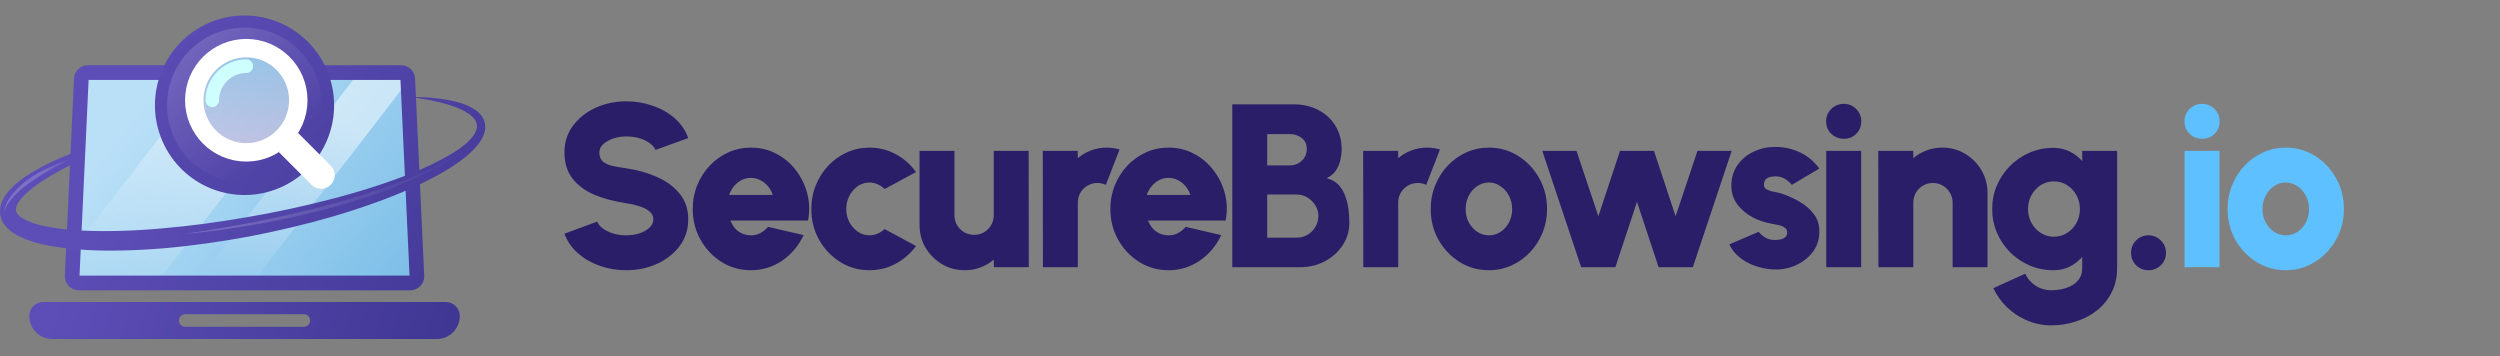
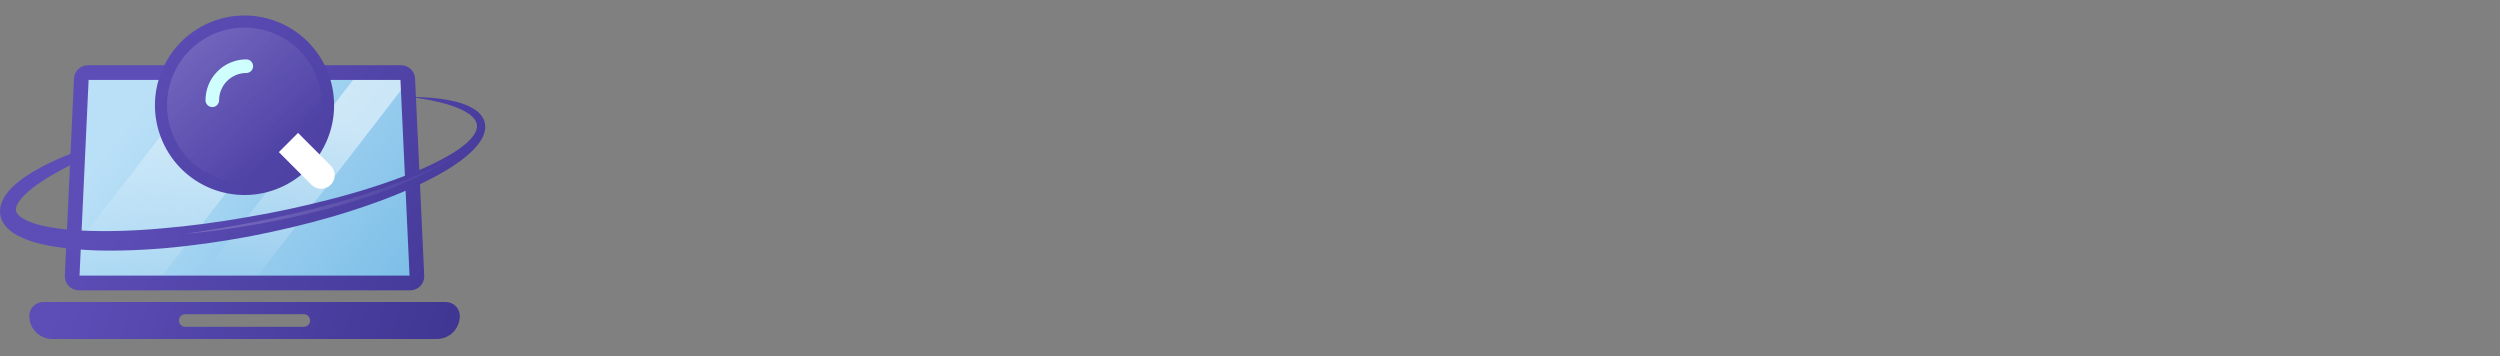
<svg xmlns="http://www.w3.org/2000/svg" width="407" height="58" viewBox="0 0 407 58" fill="none">
  <rect x="0" y="0" width="407" height="58" fill="#808080" stroke="none" />
  <g clip-path="url(#clip0_171_533)">
    <path d="M66.794 46.066H12.827C12.23 46.066 11.746 45.581 11.746 44.983L13.239 12.897C13.239 12.299 13.723 11.815 14.32 11.815H65.301C65.898 11.815 66.382 12.299 66.382 12.897L67.875 44.983C67.875 45.581 67.391 46.066 66.794 46.066Z" fill="url(#paint0_linear_171_533)" />
    <mask id="mask0_171_533" style="mask-type:luminance" maskUnits="userSpaceOnUse" x="11" y="11" width="57" height="36">
      <path d="M66.794 46.066H12.827C12.23 46.066 11.746 45.581 11.746 44.983L13.239 12.897C13.239 12.299 13.723 11.815 14.32 11.815H65.301C65.898 11.815 66.382 12.299 66.382 12.897L67.875 44.983C67.875 45.581 67.391 46.066 66.794 46.066Z" fill="white" />
    </mask>
    <g mask="url(#mask0_171_533)">
      <path d="M53.965 9.132L42.816 0.504L6.016 48.246L17.165 56.874L53.965 9.132Z" fill="url(#paint1_linear_171_533)" />
      <path d="M69.07 9.757L63.379 5.354L26.579 53.096L32.269 57.5L69.07 9.757Z" fill="url(#paint2_linear_171_533)" />
    </g>
    <path d="M66.794 47.263H12.827C11.573 47.263 10.552 46.239 10.552 44.983V44.926L12.044 12.864C12.062 11.623 13.078 10.618 14.32 10.618H65.301C66.546 10.618 67.562 11.623 67.576 12.864L69.069 44.983C69.069 46.239 68.048 47.263 66.794 47.263ZM12.946 44.869H66.675L65.191 13.008H14.427L12.946 44.869Z" fill="url(#paint3_linear_171_533)" />
    <path d="M66.678 15.769C68.989 15.778 71.303 15.922 73.569 16.404C74.701 16.649 75.823 16.984 76.877 17.567C77.397 17.867 77.91 18.229 78.322 18.746C78.525 19.006 78.704 19.303 78.827 19.638C78.949 19.973 79.006 20.344 78.997 20.715C78.985 21.465 78.695 22.16 78.352 22.752C77.997 23.344 77.57 23.859 77.122 24.328C76.214 25.259 75.217 26.031 74.193 26.734C72.142 28.137 69.965 29.247 67.777 30.27C65.582 31.29 63.349 32.191 61.094 32.998C58.84 33.809 56.568 34.545 54.284 35.221C49.71 36.555 45.088 37.626 40.448 38.521C35.802 39.374 31.13 40.041 26.442 40.439C24.098 40.627 21.751 40.75 19.401 40.789C18.228 40.807 17.052 40.81 15.875 40.777C14.702 40.738 13.525 40.675 12.352 40.576C11.179 40.474 10.005 40.34 8.835 40.148C7.664 39.957 6.494 39.715 5.333 39.353C4.174 38.985 3.013 38.536 1.911 37.749C1.367 37.345 0.827 36.84 0.433 36.116C0.239 35.754 0.099 35.335 0.036 34.898C-0.024 34.458 -0.003 34.004 0.09 33.582C0.284 32.732 0.693 32.038 1.129 31.458C1.573 30.88 2.06 30.396 2.559 29.959C3.562 29.094 4.616 28.391 5.694 27.772C7.847 26.533 10.068 25.564 12.313 24.723L12.842 26.189C11.785 26.707 10.734 27.23 9.713 27.799C8.689 28.358 7.682 28.948 6.727 29.591C5.774 30.234 4.858 30.913 4.082 31.664C3.696 32.038 3.353 32.43 3.084 32.822C2.819 33.211 2.651 33.6 2.604 33.905C2.568 34.213 2.61 34.437 2.765 34.701C2.923 34.961 3.213 35.236 3.577 35.478C4.32 35.963 5.297 36.322 6.306 36.588C8.348 37.118 10.564 37.381 12.791 37.513C17.264 37.746 21.838 37.59 26.403 37.178C30.971 36.786 35.551 36.181 40.108 35.374C44.67 34.608 49.214 33.63 53.717 32.463C58.222 31.311 62.683 29.917 67.015 28.2C69.174 27.332 71.297 26.348 73.282 25.181C74.271 24.595 75.223 23.949 76.044 23.207C76.85 22.474 77.555 21.591 77.638 20.741C77.692 20.32 77.582 19.904 77.328 19.518C77.077 19.132 76.695 18.791 76.271 18.495C75.411 17.905 74.378 17.496 73.327 17.143C72.27 16.799 71.171 16.535 70.058 16.32C68.947 16.093 67.815 15.928 66.681 15.772L66.678 15.769Z" fill="url(#paint4_linear_171_533)" />
    <path d="M72.578 49.168H7.04C5.786 49.168 4.765 50.191 4.765 51.448C4.765 53.509 6.44 55.187 8.497 55.187H71.124C73.181 55.187 74.856 53.509 74.856 51.448C74.856 50.191 73.835 49.168 72.581 49.168H72.578ZM49.456 53.207H30.162C29.595 53.207 29.135 52.746 29.135 52.178C29.135 51.609 29.595 51.149 30.162 51.149H49.456C50.023 51.149 50.483 51.609 50.483 52.178C50.483 52.746 50.023 53.207 49.456 53.207Z" fill="url(#paint5_linear_171_533)" />
    <g opacity="0.4">
      <path d="M29.995 38.087C31.977 37.803 33.954 37.498 35.928 37.145C37.901 36.813 39.875 36.451 41.839 36.05C45.772 35.257 49.698 34.395 53.579 33.321C57.47 32.295 61.327 31.081 65.104 29.618C66.054 29.265 66.985 28.864 67.923 28.472C68.849 28.056 69.777 27.643 70.685 27.183C72.515 26.294 74.297 25.289 76.014 24.158C72.706 26.617 69.016 28.496 65.248 30.043C63.367 30.835 61.447 31.515 59.518 32.149C57.589 32.783 55.648 33.369 53.696 33.896C49.787 34.925 45.849 35.798 41.893 36.496C39.916 36.84 37.934 37.154 35.951 37.426C33.966 37.68 31.983 37.929 29.995 38.078V38.087Z" fill="url(#paint6_linear_171_533)" />
    </g>
    <g opacity="0.4">
-       <path d="M0.696 34.482C0.696 34.198 0.767 33.911 0.857 33.633C0.946 33.351 1.075 33.085 1.206 32.819C1.356 32.565 1.499 32.301 1.678 32.062C1.762 31.939 1.848 31.817 1.938 31.697L2.227 31.356C3.004 30.452 3.923 29.681 4.888 29.008C5.124 28.831 5.383 28.69 5.628 28.529C5.879 28.376 6.121 28.209 6.378 28.071L7.151 27.661C7.408 27.524 7.664 27.383 7.933 27.272C8.465 27.036 8.99 26.794 9.531 26.587C10.074 26.393 10.614 26.198 11.164 26.028C10.659 26.321 10.146 26.587 9.635 26.854C9.124 27.12 8.629 27.416 8.121 27.685C7.62 27.963 7.133 28.268 6.637 28.556C6.154 28.861 5.667 29.166 5.201 29.492L4.503 29.989C4.267 30.15 4.058 30.345 3.831 30.518C3.72 30.608 3.604 30.692 3.496 30.785L3.18 31.072C2.968 31.26 2.753 31.452 2.559 31.658C1.774 32.469 1.012 33.369 0.696 34.482Z" fill="url(#paint7_linear_171_533)" />
-     </g>
+       </g>
    <path d="M45.559 30.564C52.96 27.383 56.386 18.792 53.211 11.376C50.035 3.96 41.461 0.527 34.06 3.709C26.659 6.89 23.233 15.481 26.408 22.897C29.583 30.313 38.157 33.746 45.559 30.564Z" fill="url(#paint8_linear_171_533)" />
    <path opacity="0.4" d="M48.73 26.07C53.657 21.134 53.657 13.131 48.73 8.195C43.804 3.259 35.816 3.259 30.89 8.195C25.964 13.131 25.964 21.134 30.89 26.07C35.816 31.006 43.804 31.006 48.73 26.07Z" fill="url(#paint9_linear_171_533)" />
    <path d="M48.521 21.636L53.835 26.961C54.249 27.375 54.482 27.938 54.482 28.525C54.482 29.112 54.249 29.674 53.835 30.089C53.421 30.504 52.86 30.737 52.274 30.737C51.689 30.737 51.127 30.504 50.713 30.089L45.398 24.764L48.521 21.636Z" fill="white" />
-     <path d="M48.561 16.321C48.561 21.01 44.768 24.806 40.096 24.806C35.424 24.806 31.631 21.01 31.631 16.321C31.631 11.633 35.424 7.837 40.096 7.837C44.768 7.837 48.561 11.633 48.561 16.321Z" fill="url(#paint10_linear_171_533)" fill-opacity="0.67" stroke="white" stroke-width="3" />
    <path d="M34.562 17.431C34.268 17.431 33.987 17.314 33.779 17.106C33.572 16.898 33.455 16.616 33.455 16.321C33.457 14.557 34.157 12.864 35.403 11.617C36.648 10.369 38.337 9.667 40.098 9.665C40.392 9.665 40.673 9.782 40.881 9.99C41.089 10.198 41.205 10.48 41.205 10.774C41.205 11.069 41.089 11.351 40.881 11.559C40.673 11.767 40.392 11.884 40.098 11.884C38.923 11.884 37.797 12.351 36.967 13.184C36.136 14.016 35.669 15.145 35.669 16.321C35.669 16.616 35.553 16.898 35.345 17.106C35.137 17.314 34.856 17.431 34.562 17.431Z" fill="#CFFEFF" />
  </g>
-   <path d="M101.969 43.992C100.479 43.992 99.052 43.759 97.689 43.292C96.325 42.812 95.132 42.13 94.109 41.246C93.087 40.35 92.348 39.283 91.894 38.046L97.234 36.076C97.361 36.443 97.638 36.796 98.067 37.137C98.509 37.478 99.065 37.762 99.734 37.989C100.403 38.204 101.148 38.311 101.969 38.311C102.726 38.311 103.44 38.204 104.109 37.989C104.778 37.762 105.321 37.453 105.737 37.061C106.154 36.67 106.362 36.215 106.362 35.698C106.362 35.167 106.141 34.732 105.7 34.391C105.27 34.037 104.715 33.76 104.033 33.558C103.364 33.343 102.676 33.185 101.969 33.084C100.05 32.806 98.326 32.352 96.799 31.721C95.284 31.077 94.084 30.193 93.201 29.069C92.329 27.946 91.894 26.519 91.894 24.789C91.894 23.136 92.361 21.69 93.295 20.453C94.23 19.203 95.46 18.231 96.988 17.536C98.528 16.842 100.189 16.495 101.969 16.495C103.459 16.495 104.885 16.735 106.249 17.214C107.625 17.681 108.824 18.363 109.847 19.259C110.87 20.156 111.602 21.229 112.044 22.479L106.703 24.411C106.577 24.044 106.293 23.697 105.851 23.369C105.422 23.028 104.873 22.75 104.203 22.536C103.534 22.321 102.789 22.214 101.969 22.214C101.236 22.201 100.536 22.308 99.867 22.536C99.198 22.763 98.648 23.072 98.219 23.464C97.79 23.855 97.575 24.297 97.575 24.789C97.575 25.471 97.777 25.983 98.181 26.323C98.585 26.652 99.115 26.885 99.772 27.024C100.441 27.163 101.173 27.289 101.969 27.403C103.787 27.668 105.46 28.141 106.987 28.823C108.515 29.505 109.74 30.414 110.661 31.55C111.583 32.687 112.044 34.069 112.044 35.698C112.044 37.352 111.577 38.803 110.642 40.053C109.721 41.291 108.496 42.256 106.968 42.951C105.441 43.645 103.774 43.992 101.969 43.992ZM122.245 43.992C120.502 43.992 118.912 43.544 117.472 42.648C116.046 41.751 114.903 40.546 114.045 39.031C113.199 37.516 112.776 35.843 112.776 34.012C112.776 32.636 113.022 31.348 113.514 30.149C114.007 28.937 114.682 27.876 115.541 26.967C116.412 26.046 117.422 25.326 118.571 24.808C119.72 24.291 120.944 24.032 122.245 24.032C123.76 24.032 125.142 24.366 126.392 25.036C127.655 25.692 128.715 26.588 129.574 27.725C130.445 28.848 131.063 30.117 131.43 31.531C131.796 32.945 131.834 34.404 131.543 35.906H118.912C119.088 36.348 119.322 36.752 119.612 37.118C119.915 37.471 120.281 37.755 120.711 37.97C121.153 38.185 121.664 38.298 122.245 38.311C122.8 38.324 123.312 38.204 123.779 37.951C124.258 37.699 124.675 37.358 125.029 36.929L130.824 38.273C130.053 39.952 128.905 41.328 127.377 42.402C125.849 43.462 124.138 43.992 122.245 43.992ZM118.703 31.74H125.805C125.628 31.197 125.363 30.717 125.01 30.3C124.656 29.884 124.239 29.555 123.76 29.316C123.293 29.076 122.788 28.956 122.245 28.956C121.714 28.956 121.209 29.076 120.73 29.316C120.263 29.555 119.852 29.884 119.499 30.3C119.158 30.717 118.893 31.197 118.703 31.74ZM144.016 37.288L149.129 40.053C148.258 41.24 147.166 42.193 145.853 42.913C144.54 43.633 143.107 43.992 141.554 43.992C139.812 43.992 138.221 43.544 136.782 42.648C135.355 41.751 134.212 40.552 133.354 39.05C132.508 37.535 132.085 35.862 132.085 34.031C132.085 32.642 132.331 31.348 132.824 30.149C133.316 28.937 133.991 27.876 134.85 26.967C135.721 26.046 136.731 25.326 137.88 24.808C139.029 24.291 140.254 24.032 141.554 24.032C143.107 24.032 144.54 24.392 145.853 25.111C147.166 25.831 148.258 26.797 149.129 28.009L144.016 30.774C143.675 30.433 143.29 30.174 142.861 29.997C142.444 29.808 142.008 29.713 141.554 29.713C140.834 29.713 140.19 29.915 139.622 30.319C139.054 30.723 138.6 31.253 138.259 31.91C137.93 32.566 137.766 33.273 137.766 34.031C137.766 34.776 137.93 35.477 138.259 36.133C138.6 36.777 139.054 37.301 139.622 37.705C140.19 38.109 140.834 38.311 141.554 38.311C142.008 38.311 142.444 38.223 142.861 38.046C143.29 37.856 143.675 37.604 144.016 37.288ZM149.702 36.626V24.562H155.383V35.035C155.383 35.628 155.528 36.171 155.819 36.663C156.109 37.143 156.494 37.528 156.974 37.819C157.466 38.096 158.003 38.235 158.584 38.235C159.177 38.235 159.713 38.096 160.193 37.819C160.686 37.528 161.071 37.143 161.348 36.663C161.639 36.171 161.784 35.628 161.784 35.035V24.562H167.465L167.484 43.5H161.803L161.784 42.269C161.153 42.812 160.433 43.235 159.625 43.538C158.817 43.841 157.965 43.992 157.068 43.992C155.718 43.992 154.48 43.664 153.357 43.008C152.246 42.339 151.356 41.448 150.686 40.337C150.03 39.226 149.702 37.989 149.702 36.626ZM169.787 43.5L169.768 24.562H175.45L175.469 25.755C176.1 25.212 176.82 24.789 177.628 24.486C178.436 24.183 179.288 24.032 180.184 24.032C180.866 24.032 181.56 24.133 182.267 24.335L180.033 30.092C179.591 29.89 179.136 29.789 178.669 29.789C178.076 29.789 177.533 29.934 177.041 30.224C176.561 30.502 176.176 30.887 175.885 31.38C175.608 31.86 175.469 32.396 175.469 32.989V43.5H169.787ZM190.235 43.992C188.492 43.992 186.902 43.544 185.462 42.648C184.036 41.751 182.893 40.546 182.035 39.031C181.189 37.516 180.766 35.843 180.766 34.012C180.766 32.636 181.012 31.348 181.504 30.149C181.997 28.937 182.672 27.876 183.531 26.967C184.402 26.046 185.412 25.326 186.561 24.808C187.71 24.291 188.934 24.032 190.235 24.032C191.75 24.032 193.132 24.366 194.382 25.036C195.645 25.692 196.705 26.588 197.564 27.725C198.435 28.848 199.053 30.117 199.419 31.531C199.786 32.945 199.824 34.404 199.533 35.906H186.902C187.078 36.348 187.312 36.752 187.602 37.118C187.905 37.471 188.271 37.755 188.701 37.97C189.143 38.185 189.654 38.298 190.235 38.311C190.79 38.324 191.301 38.204 191.769 37.951C192.248 37.699 192.665 37.358 193.018 36.929L198.813 38.273C198.043 39.952 196.894 41.328 195.367 42.402C193.839 43.462 192.128 43.992 190.235 43.992ZM186.693 31.74H193.795C193.618 31.197 193.353 30.717 193 30.3C192.646 29.884 192.229 29.555 191.75 29.316C191.283 29.076 190.778 28.956 190.235 28.956C189.704 28.956 189.199 29.076 188.72 29.316C188.252 29.555 187.842 29.884 187.489 30.3C187.148 30.717 186.883 31.197 186.693 31.74ZM200.619 43.5V16.987H210.656C212.108 16.987 213.421 17.29 214.596 17.896C215.77 18.489 216.698 19.335 217.379 20.434C218.074 21.532 218.421 22.82 218.421 24.297C218.421 24.852 218.352 25.44 218.213 26.058C218.074 26.664 217.828 27.232 217.474 27.763C217.121 28.293 216.616 28.709 215.959 29.012C216.805 29.215 217.474 29.593 217.966 30.149C218.459 30.704 218.825 31.348 219.065 32.081C219.317 32.8 219.482 33.532 219.557 34.277C219.633 35.01 219.671 35.672 219.671 36.266C219.671 37.604 219.311 38.822 218.591 39.921C217.872 41.007 216.906 41.878 215.694 42.534C214.482 43.178 213.144 43.5 211.679 43.5H200.619ZM206.301 38.69H211.073C211.73 38.69 212.323 38.538 212.853 38.235C213.396 37.92 213.825 37.49 214.141 36.947C214.469 36.405 214.633 35.786 214.633 35.092C214.633 34.511 214.469 33.962 214.141 33.444C213.825 32.914 213.396 32.484 212.853 32.156C212.323 31.828 211.73 31.664 211.073 31.664H206.301V38.69ZM206.301 26.929H209.975C210.732 26.929 211.382 26.677 211.925 26.172C212.468 25.667 212.74 25.029 212.74 24.259C212.74 23.476 212.468 22.877 211.925 22.46C211.382 22.043 210.732 21.835 209.975 21.835H206.301V26.929ZM221.945 43.5L221.926 24.562H227.607L227.626 25.755C228.258 25.212 228.977 24.789 229.785 24.486C230.593 24.183 231.445 24.032 232.342 24.032C233.024 24.032 233.718 24.133 234.425 24.335L232.19 30.092C231.748 29.89 231.294 29.789 230.827 29.789C230.233 29.789 229.691 29.934 229.198 30.224C228.718 30.502 228.333 30.887 228.043 31.38C227.765 31.86 227.626 32.396 227.626 32.989V43.5H221.945ZM242.392 43.992C240.65 43.992 239.059 43.544 237.62 42.648C236.193 41.751 235.051 40.552 234.192 39.05C233.346 37.535 232.923 35.862 232.923 34.031C232.923 32.642 233.169 31.348 233.662 30.149C234.154 28.937 234.83 27.876 235.688 26.967C236.559 26.046 237.569 25.326 238.718 24.808C239.867 24.291 241.092 24.032 242.392 24.032C244.134 24.032 245.719 24.48 247.146 25.377C248.585 26.273 249.727 27.479 250.573 28.994C251.432 30.509 251.861 32.188 251.861 34.031C251.861 35.407 251.615 36.695 251.123 37.894C250.63 39.094 249.948 40.154 249.077 41.076C248.219 41.985 247.215 42.698 246.066 43.216C244.93 43.734 243.705 43.992 242.392 43.992ZM242.392 38.311C243.112 38.311 243.756 38.115 244.324 37.724C244.905 37.333 245.359 36.815 245.687 36.171C246.016 35.514 246.18 34.801 246.18 34.031C246.18 33.236 246.003 32.51 245.65 31.853C245.309 31.197 244.848 30.679 244.267 30.3C243.699 29.909 243.074 29.713 242.392 29.713C241.685 29.713 241.041 29.915 240.461 30.319C239.892 30.711 239.438 31.235 239.097 31.891C238.769 32.548 238.605 33.261 238.605 34.031C238.605 34.839 238.775 35.565 239.116 36.209C239.469 36.853 239.93 37.364 240.498 37.743C241.079 38.122 241.71 38.311 242.392 38.311ZM262.979 43.5H257.411L251.086 24.562H256.654L260.214 35.205L263.736 24.562H269.266L272.789 35.205L276.349 24.562H281.917L275.591 43.5H270.024L266.501 32.857L262.979 43.5ZM288.304 43.841C287.344 43.752 286.423 43.544 285.539 43.216C284.655 42.888 283.866 42.44 283.172 41.871C282.477 41.303 281.928 40.609 281.524 39.788L286.296 37.743C286.423 37.882 286.599 38.059 286.827 38.273C287.054 38.475 287.338 38.658 287.679 38.822C288.032 38.986 288.455 39.069 288.948 39.069C289.276 39.069 289.592 39.037 289.895 38.974C290.21 38.898 290.463 38.772 290.652 38.595C290.854 38.418 290.955 38.172 290.955 37.856C290.955 37.503 290.823 37.238 290.557 37.061C290.305 36.872 289.996 36.739 289.629 36.663C289.263 36.575 288.922 36.506 288.607 36.455C287.483 36.278 286.404 35.925 285.368 35.395C284.346 34.852 283.506 34.151 282.85 33.292C282.193 32.421 281.865 31.405 281.865 30.244C281.865 28.943 282.2 27.819 282.869 26.872C283.538 25.926 284.409 25.2 285.482 24.695C286.568 24.177 287.736 23.918 288.986 23.918C290.463 23.918 291.826 24.221 293.076 24.827C294.339 25.433 295.374 26.304 296.182 27.441L291.713 30.092C291.561 29.903 291.372 29.713 291.144 29.524C290.93 29.322 290.677 29.151 290.387 29.012C290.109 28.861 289.806 28.766 289.478 28.729C289.036 28.691 288.638 28.709 288.285 28.785C287.944 28.848 287.673 28.987 287.471 29.202C287.269 29.404 287.168 29.701 287.168 30.092C287.168 30.458 287.344 30.723 287.698 30.887C288.051 31.052 288.449 31.171 288.891 31.247C289.333 31.323 289.693 31.405 289.97 31.493C291.056 31.847 292.079 32.308 293.038 32.876C293.998 33.444 294.768 34.132 295.349 34.94C295.942 35.748 296.22 36.695 296.182 37.781C296.182 39.043 295.803 40.154 295.046 41.114C294.288 42.073 293.31 42.799 292.11 43.292C290.911 43.784 289.642 43.967 288.304 43.841ZM297.314 24.562H302.995V43.5H297.314V24.562ZM300.192 22.593C299.371 22.593 298.683 22.321 298.128 21.778C297.572 21.235 297.295 20.56 297.295 19.752C297.295 18.956 297.572 18.287 298.128 17.744C298.683 17.189 299.365 16.911 300.173 16.911C300.969 16.911 301.638 17.189 302.181 17.744C302.736 18.287 303.014 18.956 303.014 19.752C303.014 20.56 302.742 21.235 302.199 21.778C301.669 22.321 301 22.593 300.192 22.593ZM323.568 31.399V43.5H317.887V32.989C317.887 32.396 317.741 31.86 317.451 31.38C317.161 30.887 316.776 30.502 316.296 30.224C315.816 29.934 315.279 29.789 314.686 29.789C314.093 29.789 313.55 29.934 313.057 30.224C312.578 30.502 312.193 30.887 311.902 31.38C311.624 31.86 311.486 32.396 311.486 32.989V43.5H305.804L305.785 24.562H311.467L311.486 25.755C312.117 25.212 312.836 24.789 313.644 24.486C314.452 24.183 315.305 24.032 316.201 24.032C317.565 24.032 318.802 24.366 319.913 25.036C321.024 25.692 321.908 26.576 322.564 27.687C323.233 28.798 323.568 30.035 323.568 31.399ZM338.986 24.562H344.667V43.689C344.667 45.129 344.377 46.416 343.796 47.553C343.228 48.702 342.445 49.68 341.448 50.488C340.451 51.296 339.302 51.908 338.001 52.325C336.713 52.754 335.35 52.969 333.911 52.969C332.572 52.969 331.291 52.71 330.066 52.193C328.842 51.688 327.75 50.98 326.79 50.071C325.831 49.162 325.073 48.108 324.517 46.909L329.706 44.56C329.972 45.129 330.319 45.608 330.748 46C331.177 46.404 331.663 46.713 332.206 46.928C332.749 47.142 333.317 47.25 333.911 47.25C334.567 47.25 335.198 47.18 335.804 47.041C336.41 46.903 336.953 46.688 337.433 46.398C337.913 46.107 338.292 45.735 338.569 45.28C338.847 44.838 338.986 44.308 338.986 43.689V41.834C338.418 42.477 337.742 43.001 336.96 43.405C336.19 43.797 335.299 43.992 334.289 43.992C332.913 43.992 331.626 43.734 330.426 43.216C329.227 42.698 328.166 41.985 327.245 41.076C326.336 40.154 325.622 39.094 325.105 37.894C324.587 36.695 324.328 35.407 324.328 34.031C324.328 32.655 324.587 31.367 325.105 30.168C325.622 28.968 326.336 27.914 327.245 27.005C328.166 26.084 329.227 25.364 330.426 24.846C331.626 24.329 332.913 24.07 334.289 24.07C335.299 24.07 336.19 24.272 336.96 24.676C337.742 25.067 338.418 25.585 338.986 26.229V24.562ZM334.365 38.538C335.148 38.538 335.861 38.336 336.505 37.932C337.149 37.528 337.66 36.985 338.039 36.304C338.418 35.622 338.607 34.864 338.607 34.031C338.607 33.198 338.418 32.44 338.039 31.759C337.66 31.077 337.149 30.534 336.505 30.13C335.861 29.726 335.148 29.524 334.365 29.524C333.595 29.524 332.888 29.726 332.244 30.13C331.613 30.534 331.108 31.077 330.729 31.759C330.35 32.44 330.161 33.198 330.161 34.031C330.161 34.864 330.35 35.622 330.729 36.304C331.108 36.985 331.613 37.528 332.244 37.932C332.888 38.336 333.595 38.538 334.365 38.538ZM349.779 43.992C348.983 43.992 348.308 43.721 347.752 43.178C347.21 42.623 346.938 41.947 346.938 41.152C346.938 40.369 347.21 39.7 347.752 39.144C348.308 38.589 348.983 38.311 349.779 38.311C350.562 38.311 351.231 38.589 351.786 39.144C352.342 39.7 352.62 40.369 352.62 41.152C352.62 41.947 352.342 42.623 351.786 43.178C351.231 43.721 350.562 43.992 349.779 43.992Z" fill="#291E67" />
-   <path d="M355.65 24.562H361.331V43.5H355.65V24.562ZM358.528 22.593C357.707 22.593 357.019 22.321 356.464 21.778C355.908 21.235 355.631 20.56 355.631 19.752C355.631 18.956 355.908 18.287 356.464 17.744C357.019 17.189 357.701 16.911 358.509 16.911C359.305 16.911 359.974 17.189 360.517 17.744C361.072 18.287 361.35 18.956 361.35 19.752C361.35 20.56 361.078 21.235 360.536 21.778C360.005 22.321 359.336 22.593 358.528 22.593ZM372.121 43.992C370.379 43.992 368.788 43.544 367.349 42.648C365.922 41.751 364.779 40.552 363.921 39.05C363.075 37.535 362.652 35.862 362.652 34.031C362.652 32.642 362.898 31.348 363.391 30.149C363.883 28.937 364.559 27.876 365.417 26.967C366.288 26.046 367.298 25.326 368.447 24.808C369.596 24.291 370.821 24.032 372.121 24.032C373.863 24.032 375.448 24.48 376.874 25.377C378.314 26.273 379.456 27.479 380.302 28.994C381.161 30.509 381.59 32.188 381.59 34.031C381.59 35.407 381.344 36.695 380.851 37.894C380.359 39.094 379.677 40.154 378.806 41.076C377.948 41.985 376.944 42.698 375.795 43.216C374.659 43.734 373.434 43.992 372.121 43.992ZM372.121 38.311C372.841 38.311 373.485 38.115 374.053 37.724C374.634 37.333 375.088 36.815 375.416 36.171C375.745 35.514 375.909 34.801 375.909 34.031C375.909 33.236 375.732 32.51 375.378 31.853C375.038 31.197 374.577 30.679 373.996 30.3C373.428 29.909 372.803 29.713 372.121 29.713C371.414 29.713 370.77 29.915 370.189 30.319C369.621 30.711 369.167 31.235 368.826 31.891C368.498 32.548 368.334 33.261 368.334 34.031C368.334 34.839 368.504 35.565 368.845 36.209C369.198 36.853 369.659 37.364 370.227 37.743C370.808 38.122 371.439 38.311 372.121 38.311Z" fill="#5FC0FF" />
  <defs>
    <linearGradient id="paint0_linear_171_533" x1="23.698" y1="16.365" x2="62.873" y2="48.3" gradientUnits="userSpaceOnUse">
      <stop stop-color="#BAE0F7" />
      <stop offset="1" stop-color="#7EBFE8" />
    </linearGradient>
    <linearGradient id="paint1_linear_171_533" x1="39.512" y1="17.012" x2="15.42" y2="46.433" gradientUnits="userSpaceOnUse">
      <stop stop-color="white" stop-opacity="0.5" />
      <stop offset="0.99" stop-color="white" stop-opacity="0" />
    </linearGradient>
    <linearGradient id="paint2_linear_171_533" x1="56.037" y1="20.06" x2="37.178" y2="46.052" gradientUnits="userSpaceOnUse">
      <stop stop-color="white" stop-opacity="0.5" />
      <stop offset="0.99" stop-color="white" stop-opacity="0" />
    </linearGradient>
    <linearGradient id="paint3_linear_171_533" x1="25.597" y1="19.051" x2="84.348" y2="62.02" gradientUnits="userSpaceOnUse">
      <stop stop-color="#5D4EB7" />
      <stop offset="0.99" stop-color="#3C338E" />
    </linearGradient>
    <linearGradient id="paint4_linear_171_533" x1="27.091" y1="18.695" x2="88.814" y2="57.254" gradientUnits="userSpaceOnUse">
      <stop stop-color="#5D4EB7" />
      <stop offset="0.99" stop-color="#3C338E" />
    </linearGradient>
    <linearGradient id="paint5_linear_171_533" x1="11.02" y1="42.745" x2="79.231" y2="64.545" gradientUnits="userSpaceOnUse">
      <stop stop-color="#5D4EB7" />
      <stop offset="0.99" stop-color="#3C338E" />
    </linearGradient>
    <linearGradient id="paint6_linear_171_533" x1="43.145" y1="22.601" x2="67.294" y2="39.509" gradientUnits="userSpaceOnUse">
      <stop stop-color="white" stop-opacity="0.5" />
      <stop offset="0.99" stop-color="white" stop-opacity="0" />
    </linearGradient>
    <linearGradient id="paint7_linear_171_533" x1="5.892" y1="28.764" x2="9.451" y2="31.256" gradientUnits="userSpaceOnUse">
      <stop stop-color="white" stop-opacity="0.5" />
      <stop offset="0.99" stop-color="white" stop-opacity="0" />
    </linearGradient>
    <linearGradient id="paint8_linear_171_533" x1="21.416" y1="0.814" x2="86.023" y2="57.903" gradientUnits="userSpaceOnUse">
      <stop stop-color="#5D4EB7" />
      <stop offset="0.99" stop-color="#3C338E" />
    </linearGradient>
    <linearGradient id="paint9_linear_171_533" x1="25.912" y1="0.523" x2="45.942" y2="24.369" gradientUnits="userSpaceOnUse">
      <stop stop-color="white" stop-opacity="0.5" />
      <stop offset="0.99" stop-color="white" stop-opacity="0" />
    </linearGradient>
    <linearGradient id="paint10_linear_171_533" x1="40.096" y1="6.502" x2="40.096" y2="25.92" gradientUnits="userSpaceOnUse">
      <stop stop-color="#A6F9FF" />
      <stop offset="1" stop-color="white" />
    </linearGradient>
    <clipPath id="clip0_171_533">
      <rect width="79" height="57" fill="white" transform="translate(0 0.5)" />
    </clipPath>
  </defs>
</svg>